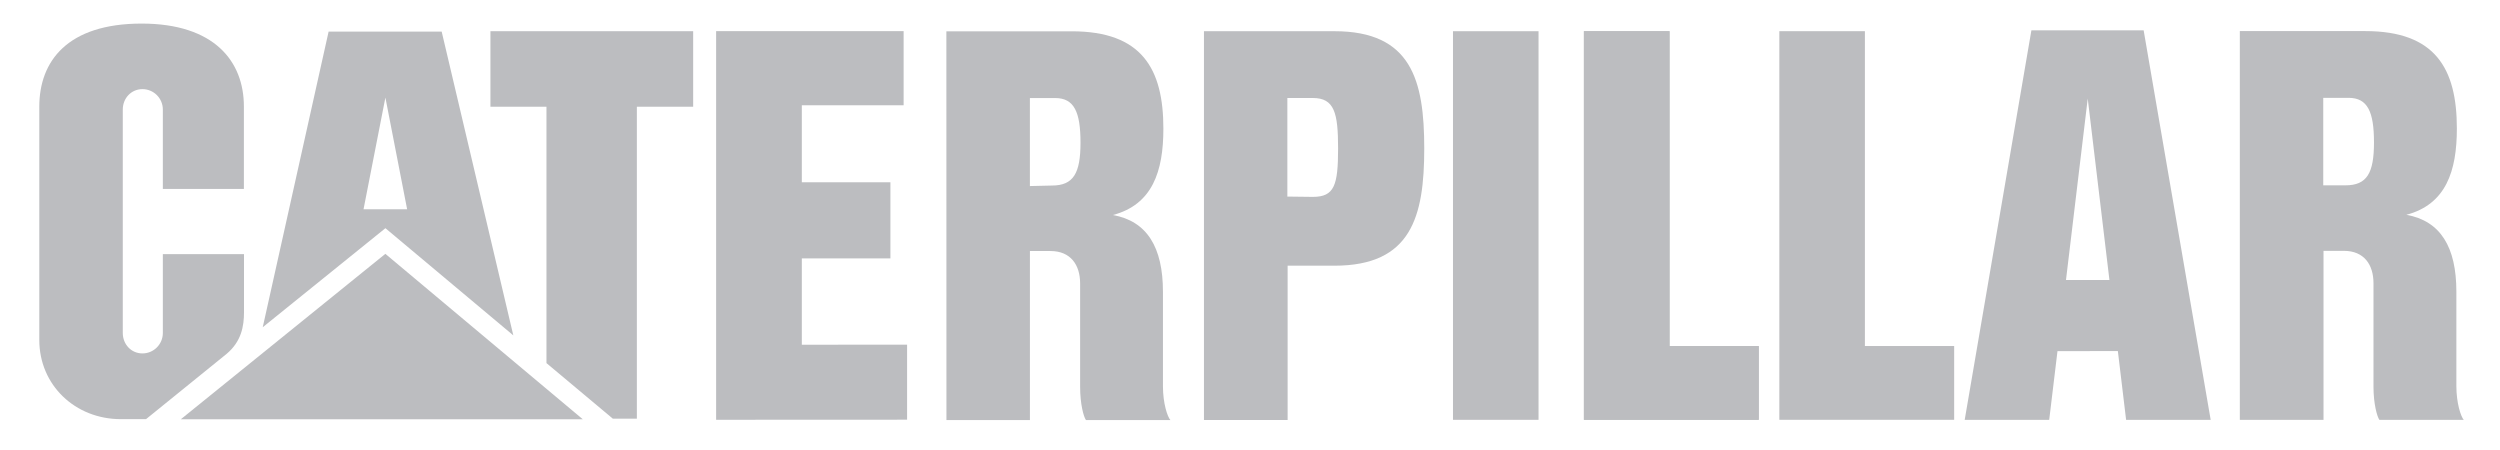
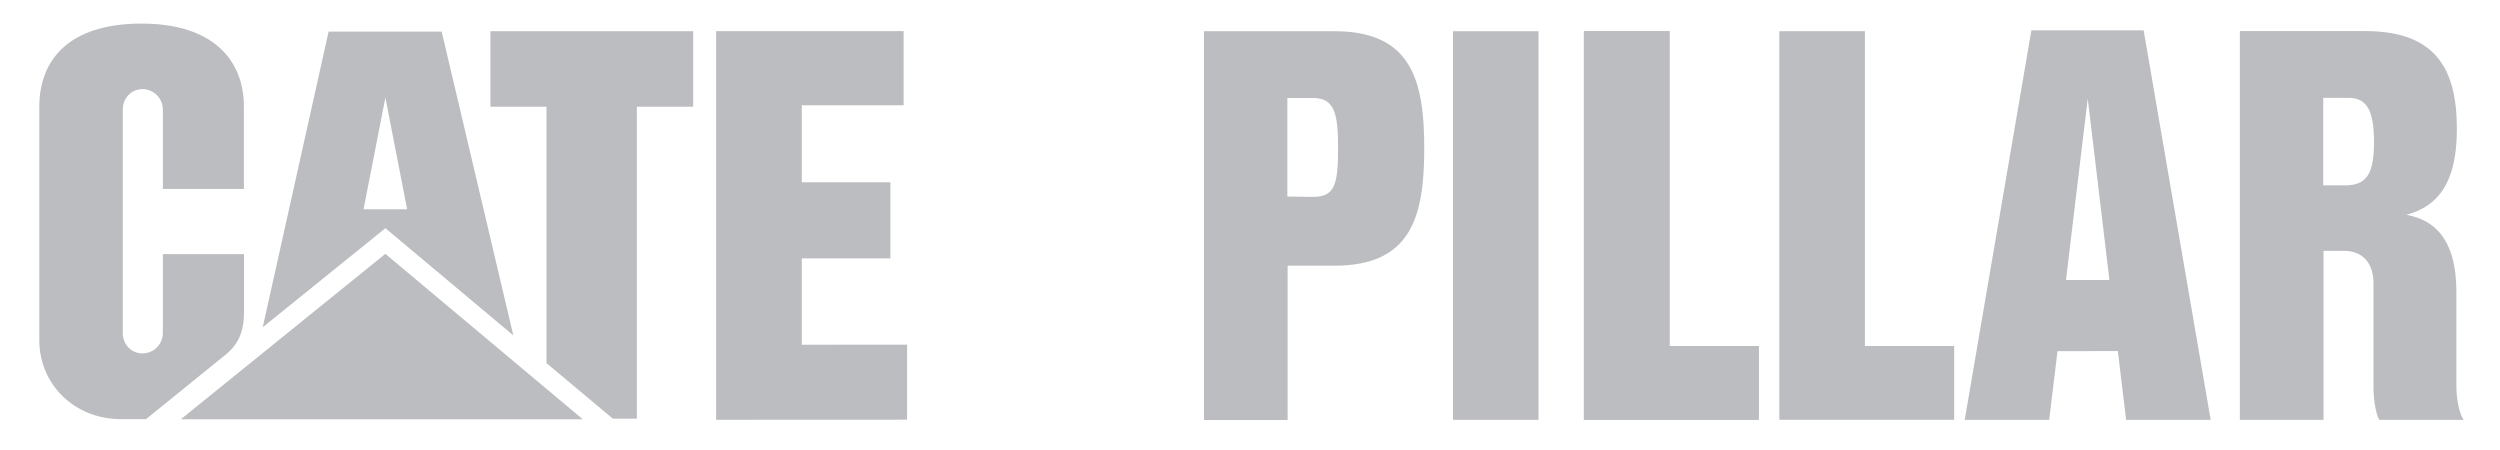
<svg xmlns="http://www.w3.org/2000/svg" fill="none" viewBox="0 0 500 90" height="90" width="500">
-   <path fill="#BCBDC0" d="M210.382 37.108L205.98 37.211V19.608H211.024C214.846 19.608 216.1 22.412 216.1 28.537C216.1 34.662 214.69 37.108 210.382 37.108ZM232.591 77.242V58.376C232.591 49.429 229.399 44.228 222.578 43.005C230.507 40.903 232.676 34.251 232.676 25.733C232.676 13.724 228.359 6.26 214.355 6.26H189.274L189.288 84.014H205.984V50.206H210.1C214.118 50.206 216.024 52.978 216.024 56.679V77.362C216.024 80.8 216.716 83.336 217.19 84.01H234.078C233.489 83.367 232.591 80.684 232.591 77.242Z" />
  <path fill="#BCBDC0" d="M45.301 70.791C48.288 68.3 48.801 65.215 48.801 62.447V50.822H32.569V66.594C32.569 68.853 30.743 70.684 28.489 70.684C26.234 70.684 24.556 68.853 24.556 66.594V21.911C24.556 19.657 26.234 17.826 28.489 17.826C30.743 17.826 32.569 19.657 32.569 21.911V37.786H48.779V21.317C48.779 12.219 42.832 4.733 28.35 4.715C13.48 4.715 7.859 12.237 7.859 21.335V67.992C7.859 77.01 15.02 83.831 24.176 83.831H29.203L45.301 70.791Z" />
  <path fill="#BCBDC0" d="M469.082 37.067H464.649V19.567H469.721C473.533 19.567 474.797 22.37 474.797 28.491C474.797 34.62 473.395 37.067 469.082 37.067ZM491.274 77.201V58.33C491.274 49.388 488.096 44.188 481.274 42.96C489.203 40.862 491.373 34.214 491.373 25.701C491.373 13.683 487.042 6.219 473.051 6.219H447.966V83.973H464.703V50.17H468.788C472.815 50.17 474.698 52.938 474.698 56.643V77.326C474.698 80.768 475.408 83.299 475.877 83.973H492.752C492.172 83.326 491.274 80.638 491.274 77.201Z" />
  <path fill="#BCBDC0" d="M413.198 55.997L417.547 19.716L421.886 55.997H413.198ZM428.73 6.068H406.279L392.939 83.97H409.841L411.497 70.225L423.573 70.216L425.221 83.97H442.136L428.73 6.068Z" />
  <path fill="#BCBDC0" d="M316.779 83.96V6.236H333.904V69.205H351.748V83.96H316.779Z" />
  <path fill="#BCBDC0" d="M307.707 6.242H290.596V83.965H307.707V6.242Z" />
  <path fill="#BCBDC0" d="M316.779 83.96V6.236H333.904V69.205H351.748V83.96H316.779Z" />
  <path fill="#BCBDC0" d="M355.868 83.96V6.236H372.98V69.205H390.832V83.96H355.868Z" />
  <path fill="#BCBDC0" d="M262.578 39.376L257.471 39.314V19.599H262.551C266.89 19.599 267.618 22.573 267.618 29.689C267.618 37.041 266.886 39.376 262.578 39.376ZM266.886 6.242H240.792V83.997H257.524V53.139H266.886C282.257 53.139 284.85 43.345 284.85 29.689C284.855 16.037 282.261 6.242 266.886 6.242Z" />
  <path fill="#BCBDC0" d="M160.364 21.055V36.457H178.082V51.684H160.364V68.943L181.417 68.934V83.939L143.225 83.957V6.225H143.207H180.725V21.055H160.364Z" />
  <path fill="#BCBDC0" d="M109.292 72.621V21.349H98.087V6.246H138.632V21.349H127.373V83.737H122.569L109.292 72.621Z" />
  <path fill="#BCBDC0" d="M116.555 83.852L77.073 50.768L36.163 83.852H116.555Z" />
  <path fill="#BCBDC0" d="M72.707 41.853L77.078 19.514L81.426 41.853H72.707ZM88.337 6.326H65.721L52.547 65.447L77.082 45.639L102.663 67.076L88.337 6.326Z" />
</svg>